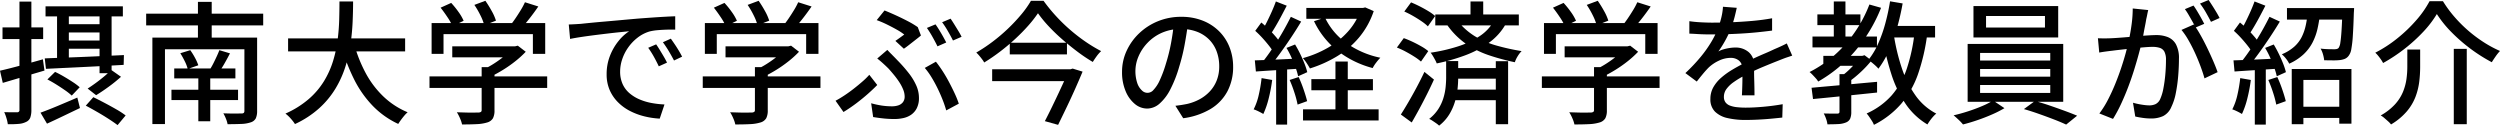
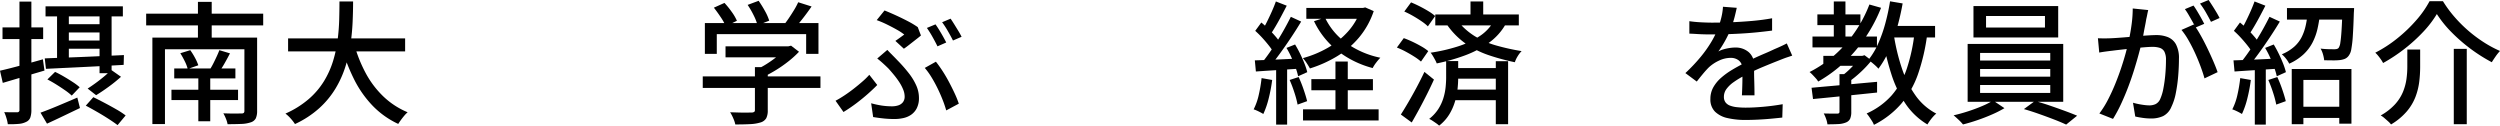
<svg xmlns="http://www.w3.org/2000/svg" width="377.661" height="18.98" viewBox="0 0 377.661 18.98">
  <g id="グループ_6" data-name="グループ 6" transform="translate(-107.926 -316.36)">
    <path id="パス_8" data-name="パス 8" d="M107.926,327.04q1.24-.281,2.98-.75t3.5-.97l.24,1.7q-1.64.48-3.29.97t-3.01.89Zm.38-6.54h6.14v1.76h-6.14Zm2.56-3.9h1.8v16.34a3.443,3.443,0,0,1-.161,1.17,1.172,1.172,0,0,1-.6.65,2.958,2.958,0,0,1-1.11.31,14.322,14.322,0,0,1-1.69.05,5.288,5.288,0,0,0-.2-.9,6.361,6.361,0,0,0-.34-.92q.64.02,1.19.02h.73a.326.326,0,0,0,.38-.38Zm3.18,16.78q1.061-.379,2.55-1t3.01-1.28l.4,1.58q-1.258.6-2.569,1.23t-2.411,1.13Zm.641-8.2q1.458-.06,3.419-.13t4.16-.17l4.38-.2-.04,1.48q-2.12.12-4.25.23t-4.05.2q-1.92.09-3.44.17Zm.119-7.86h11.68v1.52h-11.68Zm.28,11.04,1.16-1.14q.64.3,1.34.71t1.34.83a8.745,8.745,0,0,1,1.04.78l-1.2,1.26a8.836,8.836,0,0,0-1.01-.8q-.63-.439-1.319-.87T115.086,328.36Zm1.46-10.56h1.78v8.1l-1.78.12Zm.68,2.22h6.86v1.24h-6.86Zm0,2.46h6.86v1.24h-6.86Zm3.66,9.84,1.14-1.28q.78.379,1.71.87t1.78.98a12.337,12.337,0,0,1,1.39.91l-1.219,1.46q-.522-.4-1.341-.93t-1.74-1.06Q121.686,332.74,120.886,332.32Zm3.84-5.4,1.48,1.04a22.585,22.585,0,0,1-1.87,1.51q-1.03.75-1.89,1.27l-1.279-1q.56-.36,1.219-.84t1.281-1A13.271,13.271,0,0,0,124.726,326.92Zm-1.76-9.12h1.82v9.62h-1.82Z" />
    <path id="パス_9" data-name="パス 9" d="M130.006,318.42h17.68v1.78h-17.68Zm.94,3.62h14.48v1.76h-12.58v11.3h-1.9Zm2.88,7.88h10.06v1.56h-10.06Zm.42-3.22h9.24v1.5h-9.24Zm.92-2.3,1.5-.46a9.591,9.591,0,0,1,.72,1.16,7.553,7.553,0,0,1,.5,1.12l-1.6.56a5.78,5.78,0,0,0-.45-1.17A13.2,13.2,0,0,0,135.166,324.4Zm2.66-7.76h2.08v6.62h-2.08Zm.06,10.8h1.8v7.24h-1.8Zm3.18-3.5,1.6.48q-.38.739-.8,1.48a13.333,13.333,0,0,1-.8,1.26l-1.36-.42q.24-.379.49-.88t.48-1Q140.905,324.361,141.066,323.94Zm3.78-1.9h1.92v11.04a2.674,2.674,0,0,1-.2,1.16,1.278,1.278,0,0,1-.76.6,4.8,4.8,0,0,1-1.41.24q-.87.039-2.09.04a4.008,4.008,0,0,0-.25-.83,6.164,6.164,0,0,0-.39-.81c.387.013.763.023,1.13.03s.7.006.99,0,.493-.01.6-.01a.54.54,0,0,0,.37-.09.466.466,0,0,0,.09-.33Z" />
    <path id="パス_10" data-name="パス 10" d="M159.206,316.58h2.06q0,1.421-.07,3.05t-.31,3.35a21.3,21.3,0,0,1-.78,3.44,15.409,15.409,0,0,1-1.5,3.32,13.289,13.289,0,0,1-2.46,2.97,14.677,14.677,0,0,1-3.66,2.39,6.44,6.44,0,0,0-.64-.83,5.5,5.5,0,0,0-.8-.75,14.149,14.149,0,0,0,3.51-2.19,11.6,11.6,0,0,0,2.32-2.72,13.41,13.41,0,0,0,1.37-3.05,19.185,19.185,0,0,0,.68-3.16q.2-1.581.24-3.06T159.206,316.58Zm-7.76,5.58h17.68v1.96h-17.68Zm9.96.78a20.925,20.925,0,0,0,1.73,4.4,14.206,14.206,0,0,0,2.68,3.57,11.908,11.908,0,0,0,3.69,2.41,4.152,4.152,0,0,0-.51.52q-.27.32-.51.65t-.4.59a12.98,12.98,0,0,1-3.87-2.75,16.149,16.149,0,0,1-2.79-3.97,28.651,28.651,0,0,1-1.92-4.96Z" />
-     <path id="パス_11" data-name="パス 11" d="M172.807,327.9h17.779v1.74H172.807Zm.319-8.06h17.161v4.66h-1.861v-2.98h-13.5v2.98h-1.8Zm1.36-2.32,1.6-.72a13.186,13.186,0,0,1,1.1,1.36,7.064,7.064,0,0,1,.779,1.34l-1.679.82a8.251,8.251,0,0,0-.761-1.36Q175.007,318.18,174.486,317.52Zm1.761,5.84h9.62v1.66h-9.62Zm4.44,3.14h1.939v6.52a2.531,2.531,0,0,1-.23,1.2,1.48,1.48,0,0,1-.87.64,6.22,6.22,0,0,1-1.54.25q-.919.05-2.259.05a4.778,4.778,0,0,0-.31-.93,6.744,6.744,0,0,0-.471-.91l1.37.04c.447.013.837.017,1.17.01s.567-.01.7-.01a.777.777,0,0,0,.4-.1.367.367,0,0,0,.1-.3Zm-1.1-9.4,1.661-.62a16.561,16.561,0,0,1,.949,1.53,7.407,7.407,0,0,1,.651,1.47l-1.761.7a7.76,7.76,0,0,0-.589-1.51A13.011,13.011,0,0,0,179.586,317.1Zm5.681,6.26h.46l.419-.1,1.2.92a15.067,15.067,0,0,1-1.56,1.42,19.224,19.224,0,0,1-1.85,1.3,20.7,20.7,0,0,1-1.931,1.06,5.169,5.169,0,0,0-.489-.59,6.418,6.418,0,0,0-.551-.53,13.232,13.232,0,0,0,1.651-.92,17.844,17.844,0,0,0,1.529-1.11,7.665,7.665,0,0,0,1.121-1.09Zm1.96-6.66,2.02.64q-.66.96-1.4,1.9t-1.361,1.6l-1.52-.6q.4-.48.821-1.1t.81-1.26A10.841,10.841,0,0,0,187.227,316.7Z" />
-     <path id="パス_12" data-name="パス 12" d="M193.847,320.06q.579-.02,1.07-.05l.79-.05q.54-.06,1.45-.15t2.07-.19q1.159-.1,2.48-.22t2.7-.24q1.059-.08,2.07-.15t1.89-.12q.879-.05,1.56-.07v2.02q-.561-.021-1.27,0t-1.4.08a7.562,7.562,0,0,0-1.23.2,5.519,5.519,0,0,0-1.8.94,6.891,6.891,0,0,0-1.41,1.48,6.734,6.734,0,0,0-.9,1.78,5.791,5.791,0,0,0-.311,1.82,4.557,4.557,0,0,0,.371,1.91,3.982,3.982,0,0,0,1.03,1.38,5.832,5.832,0,0,0,1.52.94,8.609,8.609,0,0,0,1.829.55,13.806,13.806,0,0,0,1.951.22l-.72,2.14a12.2,12.2,0,0,1-2.34-.35,9.972,9.972,0,0,1-2.18-.82,7.163,7.163,0,0,1-1.81-1.33,5.962,5.962,0,0,1-1.24-1.84,5.888,5.888,0,0,1-.45-2.36,7.5,7.5,0,0,1,.51-2.8,8.362,8.362,0,0,1,1.29-2.23,6.894,6.894,0,0,1,1.6-1.47l-1.48.15q-.881.09-1.89.21t-2.03.25q-1.02.131-1.93.27t-1.59.28Zm13.2,3q.24.339.54.83t.6,1q.3.51.5.93l-1.24.56q-.36-.761-.75-1.46a13.939,13.939,0,0,0-.85-1.34Zm2.22-.86q.24.34.56.81t.62.97q.3.5.52.94l-1.22.58q-.4-.76-.8-1.43t-.88-1.33Z" />
    <path id="パス_13" data-name="パス 13" d="M214.087,327.9h17.78v1.74h-17.78Zm.32-8.06h17.16v4.66h-1.86v-2.98h-13.5v2.98h-1.8Zm1.36-2.32,1.6-.72a13.182,13.182,0,0,1,1.1,1.36,7.075,7.075,0,0,1,.78,1.34l-1.68.82a8.237,8.237,0,0,0-.76-1.36Q216.287,318.18,215.767,317.52Zm1.76,5.84h9.62v1.66h-9.62Zm4.44,3.14h1.94v6.52a2.543,2.543,0,0,1-.23,1.2,1.487,1.487,0,0,1-.87.64,6.228,6.228,0,0,1-1.54.25q-.921.05-2.26.05a4.778,4.778,0,0,0-.31-.93,6.75,6.75,0,0,0-.47-.91l1.37.04c.446.013.836.017,1.17.01s.567-.01.7-.01a.785.785,0,0,0,.4-.1.37.37,0,0,0,.1-.3Zm-1.1-9.4,1.66-.62a16.559,16.559,0,0,1,.95,1.53,7.455,7.455,0,0,1,.65,1.47l-1.76.7a7.837,7.837,0,0,0-.59-1.51A12.879,12.879,0,0,0,220.867,317.1Zm5.68,6.26h.46l.42-.1,1.2.92a15.067,15.067,0,0,1-1.56,1.42,19.222,19.222,0,0,1-1.85,1.3,20.684,20.684,0,0,1-1.93,1.06,5.3,5.3,0,0,0-.49-.59,6.424,6.424,0,0,0-.55-.53,13.293,13.293,0,0,0,1.65-.92,17.865,17.865,0,0,0,1.53-1.11,7.6,7.6,0,0,0,1.12-1.09Zm1.96-6.66,2.02.64q-.66.96-1.4,1.9t-1.36,1.6l-1.52-.6q.4-.48.82-1.1t.81-1.26A10.5,10.5,0,0,0,228.507,316.7Z" />
    <path id="パス_14" data-name="パス 14" d="M240.447,329.2q-.56.58-1.37,1.3t-1.76,1.44a23.372,23.372,0,0,1-1.97,1.34l-1.2-1.7q.641-.34,1.35-.81t1.4-1.01q.69-.54,1.31-1.08a10.921,10.921,0,0,0,1.04-1.02Zm-.92,2.76a14.182,14.182,0,0,0,1.56.34,10.4,10.4,0,0,0,1.62.12,2.933,2.933,0,0,0,.91-.14,1.466,1.466,0,0,0,.7-.47,1.364,1.364,0,0,0,.27-.89,2.834,2.834,0,0,0-.23-1.05,6.336,6.336,0,0,0-.6-1.13,12.5,12.5,0,0,0-.8-1.08q-.431-.521-.79-.92-.36-.36-.81-.77t-.91-.77l1.52-1.3q.4.42.79.81t.75.77a21.955,21.955,0,0,1,1.73,1.97,8.693,8.693,0,0,1,1.12,1.86,4.613,4.613,0,0,1,.39,1.83,3.361,3.361,0,0,1-.33,1.57,2.663,2.663,0,0,1-.86.99,3.331,3.331,0,0,1-1.19.5,6.189,6.189,0,0,1-1.28.14,16.048,16.048,0,0,1-1.73-.09c-.553-.06-1.064-.13-1.53-.21Zm3.66-9.42q.38-.261.75-.53l.59-.43a8.186,8.186,0,0,0-1.11-.73q-.69-.39-1.48-.78a15.092,15.092,0,0,0-1.57-.67l1.18-1.46q.8.32,1.72.74t1.8.88a12.97,12.97,0,0,1,1.5.9l.48,1.26q-.18.159-.5.41l-.69.54-.73.57q-.36.281-.66.48Zm7.68,10.5a16.492,16.492,0,0,0-.54-1.59q-.34-.87-.77-1.75t-.92-1.68a10.563,10.563,0,0,0-1.01-1.4l1.68-.94q.48.6,1,1.4t.99,1.69q.47.89.86,1.73a13.705,13.705,0,0,1,.61,1.52Zm-1.62-13q.26.36.56.85t.58.99q.281.5.48.9l-1.32.58q-.3-.619-.75-1.42a15.029,15.029,0,0,0-.85-1.36Zm2.28-.86q.26.38.57.88t.61.99a9.543,9.543,0,0,1,.48.87l-1.3.56q-.319-.641-.77-1.42a13.406,13.406,0,0,0-.87-1.34Z" />
-     <path id="パス_15" data-name="パス 15" d="M264.727,318.36a18.489,18.489,0,0,1-1.5,1.91q-.88.99-1.94,1.97t-2.25,1.89a28.685,28.685,0,0,1-2.431,1.67,4.1,4.1,0,0,0-.329-.5q-.21-.28-.441-.55a4.773,4.773,0,0,0-.429-.45,24.458,24.458,0,0,0,2.52-1.68,26.381,26.381,0,0,0,4.3-4.1,14.621,14.621,0,0,0,1.44-2.04h1.9a25.24,25.24,0,0,0,1.821,2.24,25.584,25.584,0,0,0,2.15,2.1,26.13,26.13,0,0,0,2.359,1.83,22.424,22.424,0,0,0,2.371,1.43,5.624,5.624,0,0,0-.681.78q-.32.44-.579.86a24.35,24.35,0,0,1-2.34-1.57q-1.18-.891-2.3-1.87a27.757,27.757,0,0,1-2.051-1.98A18.511,18.511,0,0,1,264.727,318.36Zm-6.92,8.46h11.9v1.8h-11.9Zm2.66-4h8.639v1.76h-8.639Zm8.9,4h.279l.321-.1,1.5.46q-.482,1.16-1.1,2.55t-1.3,2.81q-.68,1.419-1.3,2.68l-2-.56q.479-.921.99-1.97t1-2.09q.489-1.039.91-1.96t.7-1.58Z" />
-     <path id="パス_16" data-name="パス 16" d="M287.407,319.78q-.2,1.539-.511,3.25a28.869,28.869,0,0,1-.829,3.39,18.535,18.535,0,0,1-1.35,3.45,7.179,7.179,0,0,1-1.63,2.15,2.854,2.854,0,0,1-1.86.74,2.913,2.913,0,0,1-1.86-.69,4.928,4.928,0,0,1-1.4-1.94,7.288,7.288,0,0,1-.54-2.91,7.52,7.52,0,0,1,.69-3.18,8.591,8.591,0,0,1,1.91-2.66,9.014,9.014,0,0,1,2.84-1.82,9.185,9.185,0,0,1,3.5-.66,8.678,8.678,0,0,1,3.25.58,7.27,7.27,0,0,1,2.48,1.61,6.963,6.963,0,0,1,1.57,2.41,8,8,0,0,1,.54,2.94,7.8,7.8,0,0,1-.87,3.73,6.913,6.913,0,0,1-2.55,2.66,10.858,10.858,0,0,1-4.12,1.39l-1.18-1.88c.347-.04.666-.083.96-.13s.566-.1.82-.15a7.466,7.466,0,0,0,1.83-.68,6.049,6.049,0,0,0,1.549-1.17,5.223,5.223,0,0,0,1.071-1.67,5.7,5.7,0,0,0,.39-2.16,6.4,6.4,0,0,0-.38-2.23,5.033,5.033,0,0,0-1.12-1.79,5.175,5.175,0,0,0-1.82-1.19,6.546,6.546,0,0,0-2.44-.43,7,7,0,0,0-2.92.58,6.75,6.75,0,0,0-2.17,1.53,6.848,6.848,0,0,0-1.35,2.05,5.686,5.686,0,0,0-.18,4.01,2.638,2.638,0,0,0,.7,1.11,1.163,1.163,0,0,0,1.76-.09,5.166,5.166,0,0,0,.93-1.43,18,18,0,0,0,.93-2.5,26.168,26.168,0,0,0,.77-3.07q.309-1.631.45-3.19Z" />
    <path id="パス_17" data-name="パス 17" d="M298.507,328.16l1.6.28a23.186,23.186,0,0,1-.53,2.8,12.7,12.7,0,0,1-.809,2.34q-.16-.1-.42-.24t-.55-.27a4.12,4.12,0,0,0-.49-.19,9.189,9.189,0,0,0,.77-2.18A22.19,22.19,0,0,0,298.507,328.16Zm-1.02-2.68q1.34-.041,3.19-.12t3.769-.18l-.019,1.54q-1.821.12-3.59.23t-3.191.21Zm.06-4.46.92-1.26q.559.46,1.12,1.01t1.029,1.1a6.6,6.6,0,0,1,.731,1.01l-1,1.44a8.913,8.913,0,0,0-.72-1.05q-.462-.589-1-1.18A14.857,14.857,0,0,0,297.547,321.02Zm5.38-2.12,1.559.72q-.68,1.14-1.519,2.4t-1.691,2.43q-.849,1.17-1.61,2.05l-1.139-.62q.558-.68,1.169-1.55t1.2-1.81q.591-.94,1.111-1.88C302.354,320.013,302.659,319.433,302.927,318.9Zm-2.261-2.32,1.641.64q-.381.74-.811,1.55t-.859,1.54q-.43.73-.811,1.29l-1.279-.56a15.619,15.619,0,0,0,.769-1.38q.39-.78.75-1.59T300.666,316.58Zm.04,9.68h1.66v8.92h-1.66Zm1.561-2.66,1.3-.52q.4.66.771,1.42t.649,1.47a9.751,9.751,0,0,1,.42,1.29l-1.38.62a9.672,9.672,0,0,0-.389-1.32q-.271-.74-.62-1.52A13.454,13.454,0,0,0,302.267,323.6Zm.479,4.84,1.36-.44a19.168,19.168,0,0,1,.75,1.88q.351,1.02.531,1.76l-1.441.52a14.482,14.482,0,0,0-.479-1.81A20.062,20.062,0,0,0,302.746,328.44Zm10.721-10.88h.359l.34-.08,1.28.56a12.276,12.276,0,0,1-2.24,4.01,13.517,13.517,0,0,1-3.329,2.83,18.541,18.541,0,0,1-4.07,1.82q-.18-.341-.491-.81a5.731,5.731,0,0,0-.57-.75,15.98,15.98,0,0,0,3.731-1.54,12.308,12.308,0,0,0,3.049-2.44,9.5,9.5,0,0,0,1.941-3.28Zm-8.7,15.32h11.42v1.68h-11.42Zm.5-15.32h8.74v1.64h-8.74Zm.759,10.76h9.3V330h-9.3Zm2.061-9.3a9.928,9.928,0,0,0,3.229,3.84,13.428,13.428,0,0,0,5.13,2.22,7.453,7.453,0,0,0-.63.74,5.394,5.394,0,0,0-.53.82,14.638,14.638,0,0,1-5.33-2.63,12.548,12.548,0,0,1-3.529-4.45Zm1.579,6.64h1.86v8.3h-1.86Z" />
    <path id="パス_18" data-name="パス 18" d="M318.946,323.54l1.04-1.42q.619.219,1.321.55c.465.22.913.453,1.339.7a7.072,7.072,0,0,1,1.041.71l-1.1,1.58a7.786,7.786,0,0,0-.989-.73c-.408-.26-.84-.513-1.3-.76A12.538,12.538,0,0,0,318.946,323.54Zm.6,10.12q.5-.78,1.12-1.84t1.261-2.26q.639-1.2,1.179-2.34l1.44,1.16q-.479,1.061-1.05,2.2t-1.16,2.23q-.59,1.089-1.149,2.05Zm.52-15.56,1.02-1.38q.641.26,1.33.61t1.311.73a7.007,7.007,0,0,1,1,.72l-1.1,1.56a6.692,6.692,0,0,0-.96-.77q-.6-.41-1.279-.8A13.6,13.6,0,0,0,320.066,318.1Zm6.321,7.48h1.819v2.5a16.317,16.317,0,0,1-.1,1.75,10.519,10.519,0,0,1-.4,1.92,8.247,8.247,0,0,1-.859,1.91,6.405,6.405,0,0,1-1.521,1.68,3.183,3.183,0,0,0-.43-.35c-.179-.127-.367-.254-.56-.38a3.762,3.762,0,0,0-.51-.29,6.07,6.07,0,0,0,1.37-1.48,6.757,6.757,0,0,0,.771-1.65,8.627,8.627,0,0,0,.34-1.66c.052-.54.08-1.03.08-1.47Zm7.239-6.1,1.761.52a8.836,8.836,0,0,1-2.54,2.82,15.107,15.107,0,0,1-3.62,1.91,29.02,29.02,0,0,1-4.26,1.21,4.339,4.339,0,0,0-.24-.52c-.108-.2-.22-.4-.34-.6a4.492,4.492,0,0,0-.341-.5,25.982,25.982,0,0,0,4.03-.92,13.315,13.315,0,0,0,3.34-1.56A6.6,6.6,0,0,0,333.626,319.48Zm-8.88-.94h12.62v1.66h-12.62Zm3.261.84a10.288,10.288,0,0,0,2.68,2.43,13.032,13.032,0,0,0,3.259,1.42,34.247,34.247,0,0,0,3.84.85,4.228,4.228,0,0,0-.59.77,4.08,4.08,0,0,0-.429.91,32.908,32.908,0,0,1-3.991-1.08,13.886,13.886,0,0,1-3.45-1.74,11.668,11.668,0,0,1-2.859-2.92Zm-.6,10.52h7.42v1.6h-7.42Zm.021-3.26h7.359v1.6h-7.359Zm2.639-10.06h1.92v2.72h-1.92Zm3.821,9.02h1.859v9.52h-1.859Z" />
-     <path id="パス_19" data-name="パス 19" d="M340.847,327.9h17.78v1.74h-17.78Zm.32-8.06h17.16v4.66h-1.86v-2.98h-13.5v2.98h-1.8Zm1.359-2.32,1.6-.72a13.182,13.182,0,0,1,1.1,1.36,7.075,7.075,0,0,1,.78,1.34l-1.68.82a8.179,8.179,0,0,0-.761-1.36Q343.047,318.18,342.526,317.52Zm1.761,5.84h9.62v1.66h-9.62Zm4.44,3.14h1.94v6.52a2.543,2.543,0,0,1-.23,1.2,1.486,1.486,0,0,1-.871.64,6.22,6.22,0,0,1-1.54.25q-.92.05-2.259.05a4.778,4.778,0,0,0-.31-.93,6.632,6.632,0,0,0-.471-.91l1.37.04c.448.013.837.017,1.17.01s.568-.01.7-.01a.785.785,0,0,0,.4-.1.37.37,0,0,0,.1-.3Zm-1.1-9.4,1.66-.62a16.558,16.558,0,0,1,.949,1.53,7.407,7.407,0,0,1,.651,1.47l-1.76.7a7.839,7.839,0,0,0-.59-1.51A13.009,13.009,0,0,0,347.627,317.1Zm5.68,6.26h.46l.42-.1,1.2.92a14.966,14.966,0,0,1-1.56,1.42,19.224,19.224,0,0,1-1.85,1.3,20.684,20.684,0,0,1-1.93,1.06,5.19,5.19,0,0,0-.49-.59,6.424,6.424,0,0,0-.55-.53,13.152,13.152,0,0,0,1.65-.92,17.869,17.869,0,0,0,1.53-1.11,7.7,7.7,0,0,0,1.12-1.09Zm1.96-6.66,2.02.64q-.66.96-1.4,1.9t-1.361,1.6l-1.519-.6q.4-.48.82-1.1t.81-1.26A10.841,10.841,0,0,0,355.267,316.7Z" />
    <path id="パス_20" data-name="パス 20" d="M370.287,317.54q-.12.58-.33,1.41a16.828,16.828,0,0,1-.61,1.87,15.525,15.525,0,0,1-.83,1.72,16.115,16.115,0,0,1-1.01,1.6,3.449,3.449,0,0,1,.79-.33,7.036,7.036,0,0,1,.92-.2,5.763,5.763,0,0,1,.85-.07,3.031,3.031,0,0,1,2.02.69,2.453,2.453,0,0,1,.82,1.99v.98q0,.58.02,1.22t.03,1.26q.01.619.01,1.08h-1.9c.013-.253.027-.55.039-.89s.024-.7.031-1.07.009-.733.009-1.08v-.92a1.579,1.579,0,0,0-.54-1.3,1.937,1.937,0,0,0-1.219-.4,4.159,4.159,0,0,0-1.79.42,5.888,5.888,0,0,0-1.53,1.02q-.42.42-.87.96t-.95,1.18l-1.72-1.28a26.007,26.007,0,0,0,2.34-2.48,18.458,18.458,0,0,0,1.59-2.25,13.094,13.094,0,0,0,.99-2.03,12.593,12.593,0,0,0,.52-1.67,9.2,9.2,0,0,0,.24-1.59Zm-7.16,2.02q.8.12,1.76.17t1.68.05q1.34,0,2.9-.06t3.15-.2q1.59-.139,3.01-.4v1.86q-1.061.139-2.26.26t-2.44.19q-1.24.07-2.38.1t-2.08.03c-.28,0-.611,0-.99-.01s-.774-.023-1.18-.05-.8-.047-1.17-.06Zm15.54,5.2c-.187.066-.4.14-.65.22s-.49.167-.73.26-.46.18-.66.26q-1.02.4-2.37.96t-2.77,1.3a13.99,13.99,0,0,0-1.66,1,4.668,4.668,0,0,0-1.09,1.04,1.972,1.972,0,0,0-.39,1.18,1.365,1.365,0,0,0,.24.84,1.5,1.5,0,0,0,.67.49,4.155,4.155,0,0,0,1.04.24,12.246,12.246,0,0,0,1.37.07q1.2,0,2.72-.14t2.84-.38l-.06,2.02q-.72.08-1.68.17t-1.97.14q-1.01.05-1.911.05a11.945,11.945,0,0,1-2.7-.28,3.9,3.9,0,0,1-1.9-.97,2.586,2.586,0,0,1-.7-1.93,3.511,3.511,0,0,1,.45-1.77,5.549,5.549,0,0,1,1.18-1.43,11.216,11.216,0,0,1,1.63-1.18q.9-.54,1.78-.98.941-.5,1.75-.87t1.52-.67q.709-.3,1.33-.6.521-.22.98-.43t.92-.45Z" />
    <path id="パス_21" data-name="パス 21" d="M390.326,317.04l1.761.5a23.24,23.24,0,0,1-3.931,6.54,20.97,20.97,0,0,1-5.569,4.6,2.334,2.334,0,0,0-.341-.47q-.238-.27-.5-.54a4.782,4.782,0,0,0-.46-.43,18.176,18.176,0,0,0,5.41-4.19A19.789,19.789,0,0,0,390.326,317.04Zm-8.739,12.58q1.26-.12,2.869-.26t3.421-.31q1.809-.169,3.609-.33v1.62q-1.719.18-3.469.36t-3.34.34q-1.592.16-2.87.28Zm.14-7.74h9.74v1.64h-9.74Zm.74-3.34h6.5v1.62h-6.5Zm.9,6.26h5.88v1.5h-5.88Zm2.441,2.76h1.78v5.7a2.548,2.548,0,0,1-.17,1.03,1.17,1.17,0,0,1-.631.57,3.4,3.4,0,0,1-1.149.24q-.69.039-1.651.04a3.7,3.7,0,0,0-.2-.82,5.178,5.178,0,0,0-.359-.82c.467.013.889.02,1.269.02h.771a.388.388,0,0,0,.269-.07.317.317,0,0,0,.071-.23Zm-.861-10.98h1.76v6.12h-1.76Zm3.9,8.22h.4l.341-.1,1.059.8a16.477,16.477,0,0,1-1.669,1.78,16.848,16.848,0,0,1-1.85,1.5,3.315,3.315,0,0,0-.45-.52c-.194-.187-.358-.34-.49-.46a10.029,10.029,0,0,0,1-.83q.5-.469.94-.97a10.974,10.974,0,0,0,.72-.9Zm8.3-3.52,1.92.2a29.87,29.87,0,0,1-1.389,6.05,14.225,14.225,0,0,1-2.54,4.5,13.433,13.433,0,0,1-4.13,3.19,2.816,2.816,0,0,0-.28-.56q-.2-.321-.42-.64a5.229,5.229,0,0,0-.4-.52,11.035,11.035,0,0,0,3.79-2.74,11.929,11.929,0,0,0,2.281-4.04A26.178,26.178,0,0,0,397.146,321.28Zm-3.7-4.72,1.9.32a37.216,37.216,0,0,1-.861,3.74,25.948,25.948,0,0,1-1.21,3.38,13.559,13.559,0,0,1-1.589,2.74,4.061,4.061,0,0,0-.42-.44q-.281-.259-.58-.5a6.337,6.337,0,0,0-.52-.38,11.128,11.128,0,0,0,1.47-2.44,20.839,20.839,0,0,0,1.08-3.04A31.817,31.817,0,0,0,393.446,316.56Zm.58,5.14a30.374,30.374,0,0,0,1.21,4.99,15.521,15.521,0,0,0,2.061,4.1,8.767,8.767,0,0,0,3.13,2.73,4.317,4.317,0,0,0-.481.47,6.593,6.593,0,0,0-.479.6c-.148.206-.274.4-.38.57a10.4,10.4,0,0,1-3.3-3.12,17.583,17.583,0,0,1-2.149-4.49,38.016,38.016,0,0,1-1.33-5.57Zm-1-1.42h7.22v1.74h-7.22Z" />
    <path id="パス_22" data-name="パス 22" d="M409.007,331.54l1.72,1.16a16.781,16.781,0,0,1-1.871.95q-1.069.47-2.21.86c-.759.26-1.487.476-2.179.65a7.274,7.274,0,0,0-.66-.7q-.422-.4-.76-.68,1.059-.24,2.2-.61t2.141-.8A11.389,11.389,0,0,0,409.007,331.54ZM405.166,323h14.44v8.74h-14.44Zm.881-5.72h12.8v4.74h-12.8Zm1,7.08v1.14h10.6v-1.14Zm0,2.42v1.16h10.6v-1.16Zm0,2.42v1.2h10.6v-1.2Zm.9-10.42v1.74h8.9v-1.74Zm5.72,14.06,1.66-1.22q1.061.279,2.231.68t2.259.8q1.09.4,1.89.74l-1.659,1.34q-.76-.36-1.851-.78t-2.28-.84Q414.726,333.14,413.666,332.84Z" />
    <path id="パス_23" data-name="パス 23" d="M424.847,322.14q.5.02.96.02c.306,0,.632-.007.98-.02.307-.013.7-.037,1.17-.07s.98-.073,1.52-.12l1.61-.14q.8-.07,1.49-.11t1.11-.04a4.592,4.592,0,0,1,1.73.31,2.446,2.446,0,0,1,1.22,1.09,4.389,4.389,0,0,1,.45,2.18q0,1.181-.11,2.55a22.889,22.889,0,0,1-.36,2.62,8.353,8.353,0,0,1-.671,2.09,2.681,2.681,0,0,1-1.259,1.4,4.3,4.3,0,0,1-1.82.36,8.979,8.979,0,0,1-1.23-.09q-.651-.09-1.151-.21l-.34-2.08q.422.12.88.21t.881.14a6.187,6.187,0,0,0,.7.05,2.254,2.254,0,0,0,.941-.19,1.522,1.522,0,0,0,.7-.75,7.034,7.034,0,0,0,.489-1.62,20.474,20.474,0,0,0,.29-2.1q.1-1.121.1-2.16a2.71,2.71,0,0,0-.24-1.3,1.215,1.215,0,0,0-.7-.57,3.567,3.567,0,0,0-1.1-.15q-.48,0-1.311.07t-1.759.17q-.932.1-1.741.19t-1.25.15q-.379.041-.969.12c-.394.053-.73.107-1.01.16Zm7.6-4.26c-.052.2-.1.426-.149.68s-.1.487-.151.7c-.04.267-.1.6-.179.99s-.157.8-.231,1.22-.156.823-.25,1.21q-.2.84-.5,1.94t-.689,2.35q-.39,1.25-.88,2.54t-1.061,2.52a21.191,21.191,0,0,1-1.229,2.29l-2.061-.82a14.233,14.233,0,0,0,1.3-2.08q.6-1.16,1.1-2.39t.9-2.43q.4-1.2.68-2.23t.439-1.77q.281-1.279.451-2.56a18.341,18.341,0,0,0,.169-2.4Zm6.881,2.18a15.438,15.438,0,0,1,.989,1.55q.531.93,1.031,1.97t.92,2.01q.42.971.66,1.67l-1.981.94q-.219-.8-.59-1.8t-.839-2.03q-.471-1.03-1-1.95a10.831,10.831,0,0,0-1.05-1.54Zm-.04-2.86q.26.36.56.86t.58,1q.279.5.48.9l-1.32.56q-.18-.4-.46-.9c-.188-.334-.377-.667-.57-1a9.583,9.583,0,0,0-.571-.88Zm2.279-.84q.261.38.58.88t.611.99q.29.489.47.85l-1.3.58q-.321-.641-.77-1.42a11.532,11.532,0,0,0-.89-1.34Z" />
    <path id="パス_24" data-name="パス 24" d="M446.347,328.16l1.6.28a23.383,23.383,0,0,1-.53,2.8,12.613,12.613,0,0,1-.811,2.34q-.159-.1-.419-.24c-.173-.093-.357-.183-.55-.27a4.125,4.125,0,0,0-.491-.19,9.1,9.1,0,0,0,.771-2.18A22.19,22.19,0,0,0,446.347,328.16Zm-1.02-2.68q1.34-.041,3.19-.12t3.77-.18l-.02,1.54q-1.82.12-3.59.23t-3.191.21Zm.06-4.46.92-1.26q.559.46,1.12,1.01t1.03,1.1a6.585,6.585,0,0,1,.73,1.01l-1,1.44a8.8,8.8,0,0,0-.72-1.05q-.461-.589-1-1.18A15.063,15.063,0,0,0,445.387,321.02Zm5.38-2.12,1.56.72q-.681,1.14-1.52,2.4t-1.69,2.43q-.851,1.17-1.61,2.05l-1.14-.62q.559-.68,1.17-1.55t1.2-1.81q.591-.94,1.111-1.88T450.767,318.9Zm-2.26-2.32,1.639.64c-.252.493-.523,1.01-.809,1.55s-.573,1.053-.86,1.54-.557.917-.81,1.29l-1.28-.56q.38-.6.77-1.38t.75-1.59Q448.265,317.26,448.507,316.58Zm.04,9.68h1.66v8.92h-1.66Zm1.559-2.66,1.3-.52q.4.66.77,1.42t.65,1.47a9.9,9.9,0,0,1,.42,1.29l-1.38.62a9.552,9.552,0,0,0-.39-1.32q-.27-.74-.621-1.52A13.1,13.1,0,0,0,450.106,323.6Zm.481,4.84,1.36-.44a19.668,19.668,0,0,1,.75,1.88q.35,1.02.53,1.76l-1.44.52a14.862,14.862,0,0,0-.48-1.81A20.078,20.078,0,0,0,450.587,328.44Zm5.939-10.18h1.881a19.051,19.051,0,0,1-.381,2.41,8.723,8.723,0,0,1-.769,2.13,6.655,6.655,0,0,1-1.361,1.78,8,8,0,0,1-2.149,1.4,4.094,4.094,0,0,0-.49-.76,4.044,4.044,0,0,0-.63-.66,6.562,6.562,0,0,0,1.87-1.14,4.978,4.978,0,0,0,1.13-1.46,7.5,7.5,0,0,0,.609-1.74A13.672,13.672,0,0,0,456.526,318.26Zm-3.119-.68h9.22v1.74h-9.22Zm.72,9.2h9.019v8.26h-1.839v-6.6h-5.42v6.68h-1.76Zm.9,5.7h7.181v1.7h-7.181Zm6.761-14.9h1.76q-.021.54-.04.72-.06,2.1-.151,3.43a17.218,17.218,0,0,1-.229,2.04,2.241,2.241,0,0,1-.4,1.01,1.4,1.4,0,0,1-.581.47,3.139,3.139,0,0,1-.779.19,9.385,9.385,0,0,1-.99.04q-.63,0-1.351-.02a5.186,5.186,0,0,0-.179-.89,3.788,3.788,0,0,0-.361-.87,12.259,12.259,0,0,0,1.231.09c.38.007.656.01.83.01a1.589,1.589,0,0,0,.39-.04.6.6,0,0,0,.27-.16,1.905,1.905,0,0,0,.26-.8c.066-.4.127-1,.179-1.8s.1-1.847.141-3.14Z" />
    <path id="パス_25" data-name="パス 25" d="M476.047,318.48a15.606,15.606,0,0,1-2.04,2.67,24.412,24.412,0,0,1-2.82,2.57,24.8,24.8,0,0,1-3.26,2.16,4.385,4.385,0,0,0-.321-.53c-.132-.193-.273-.38-.419-.56a4.3,4.3,0,0,0-.44-.47,19.452,19.452,0,0,0,3.359-2.19,22.024,22.024,0,0,0,2.861-2.75,15.029,15.029,0,0,0,1.979-2.84h2.021a17.945,17.945,0,0,0,1.75,2.38,20.579,20.579,0,0,0,4.46,3.85,17.37,17.37,0,0,0,2.41,1.29,6.882,6.882,0,0,0-.66.82q-.321.461-.58.88a25.09,25.09,0,0,1-6.1-4.55A16.755,16.755,0,0,1,476.047,318.48Zm-4.46,5.36h1.939v2.66a18.358,18.358,0,0,1-.139,2.21,9.81,9.81,0,0,1-.571,2.29,7.6,7.6,0,0,1-1.319,2.2,9.52,9.52,0,0,1-2.37,1.96,3.083,3.083,0,0,0-.44-.47q-.281-.25-.57-.5a3.108,3.108,0,0,0-.551-.39,8.574,8.574,0,0,0,2.17-1.69,6.481,6.481,0,0,0,1.2-1.88,8.15,8.15,0,0,0,.52-1.92,13.747,13.747,0,0,0,.13-1.85Zm7.019-.1h1.96v11.38h-1.96Z" />
  </g>
</svg>